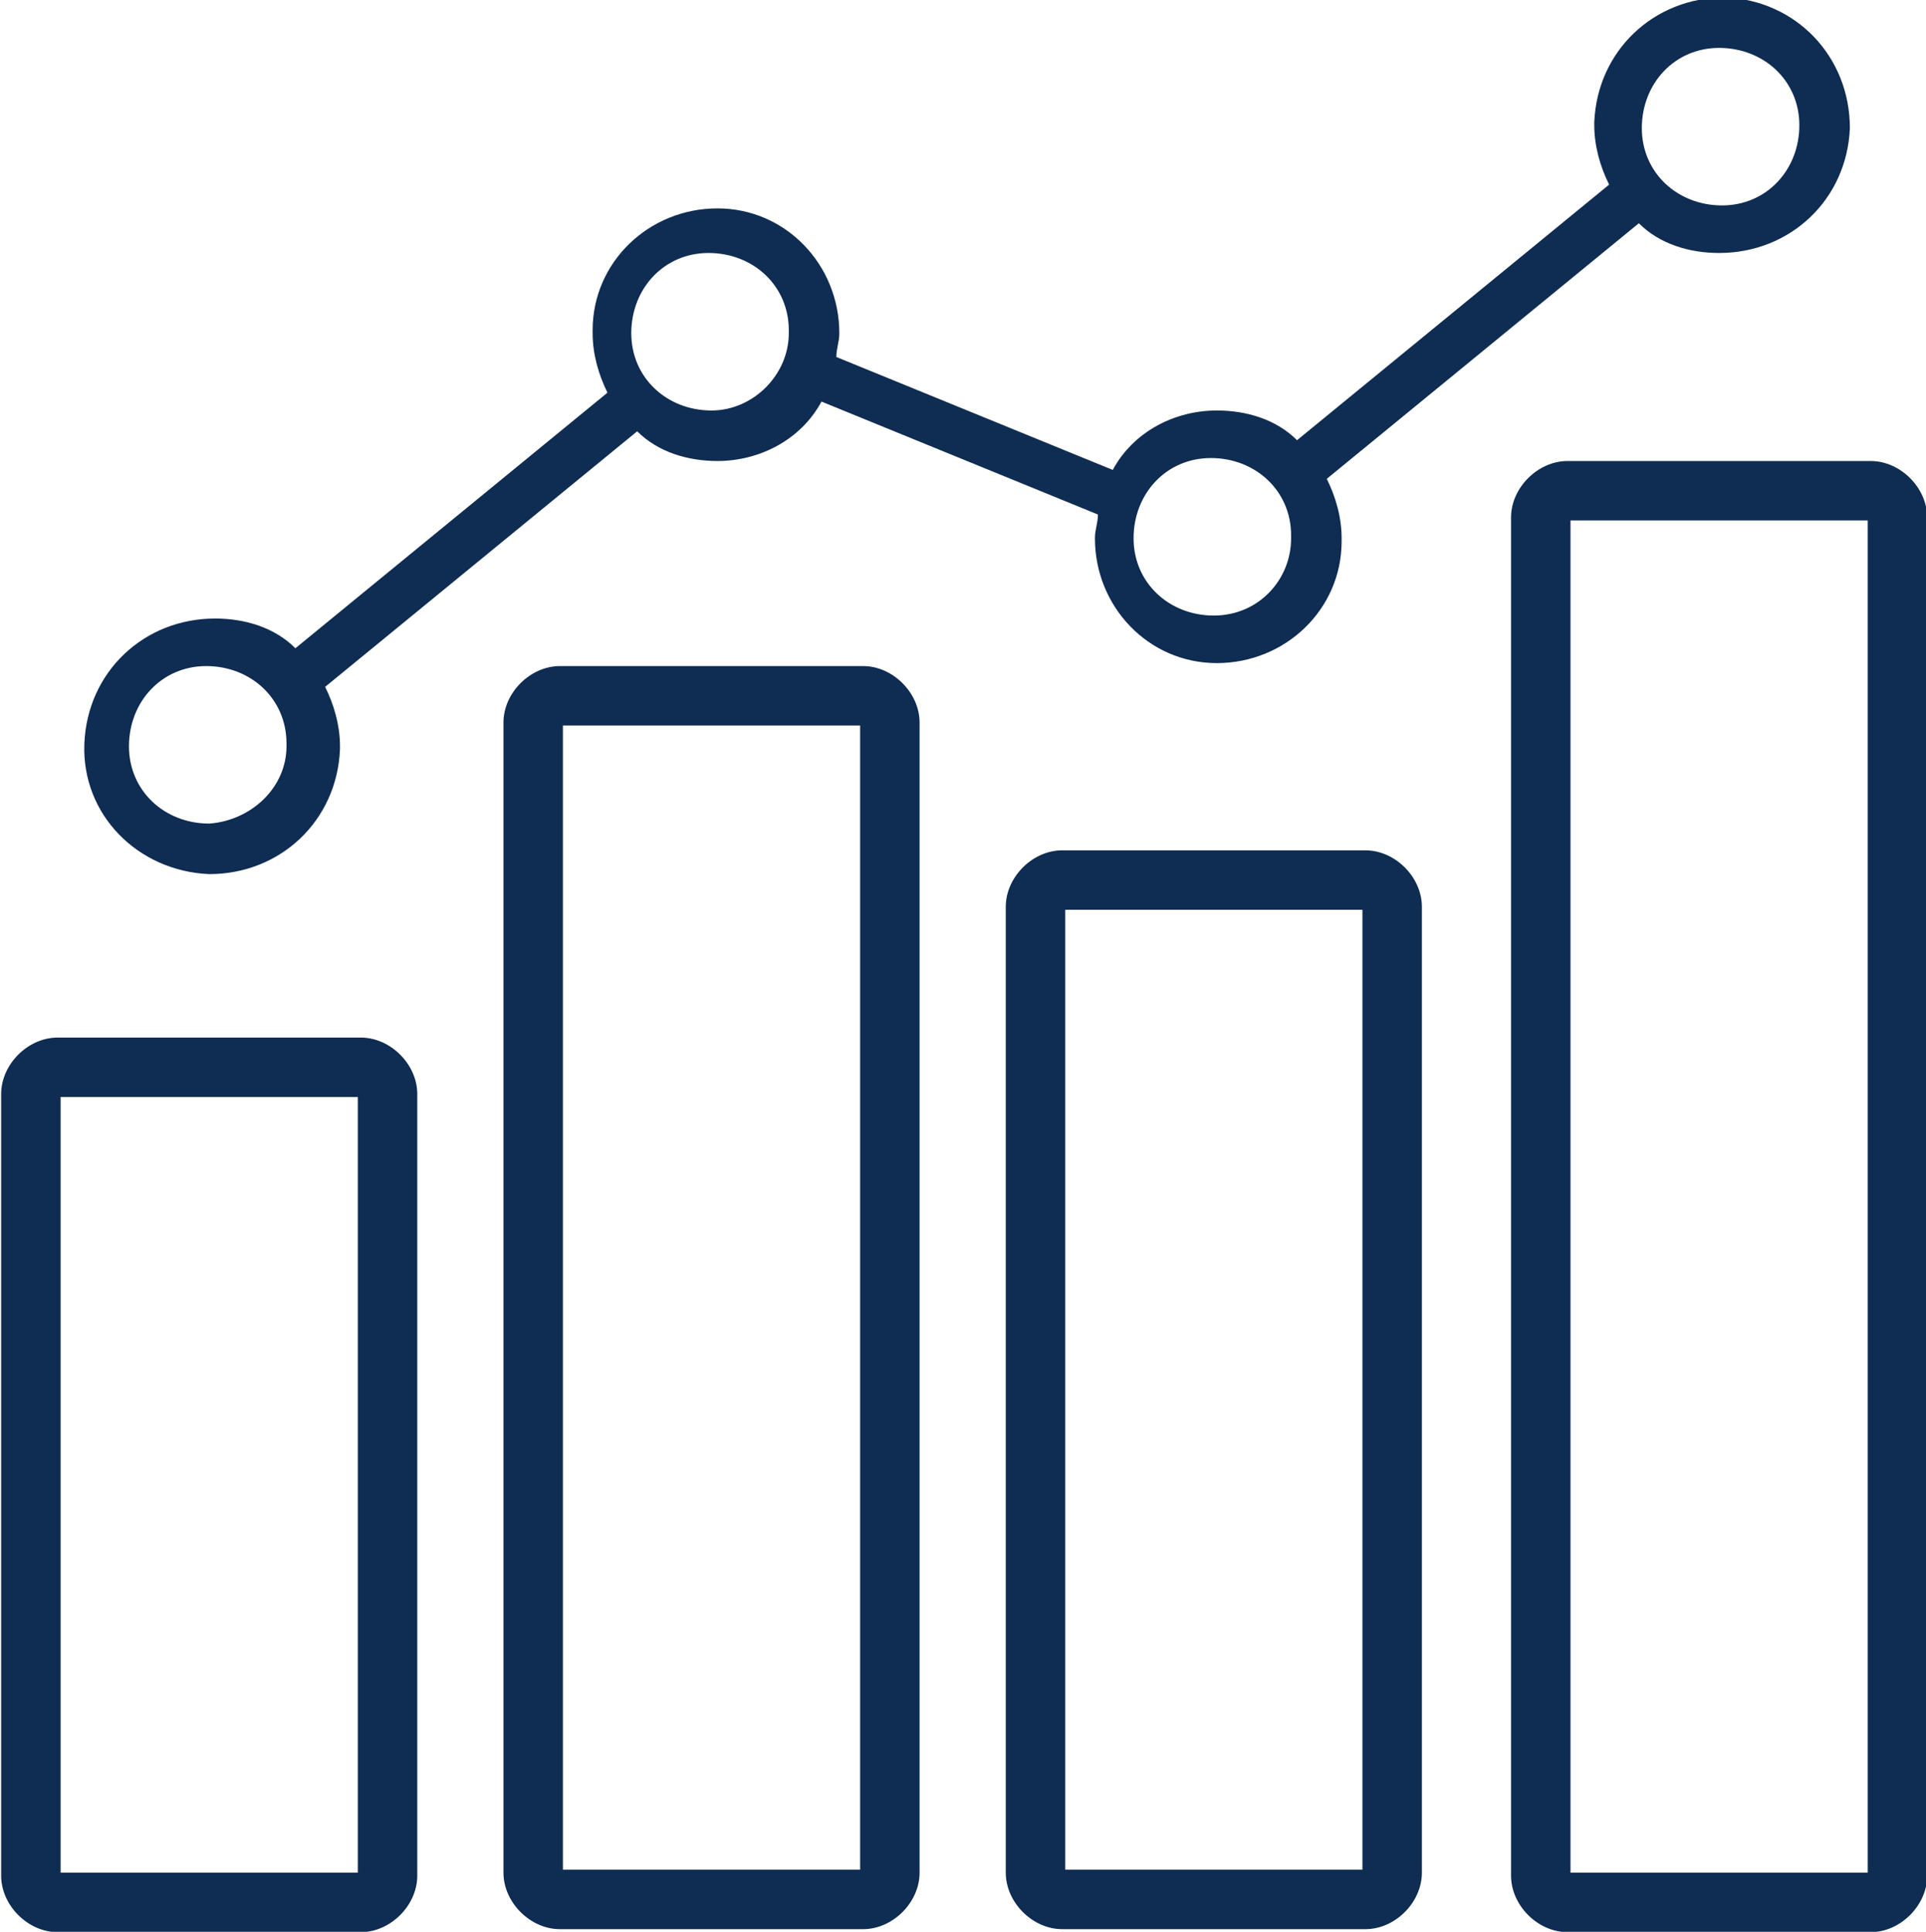
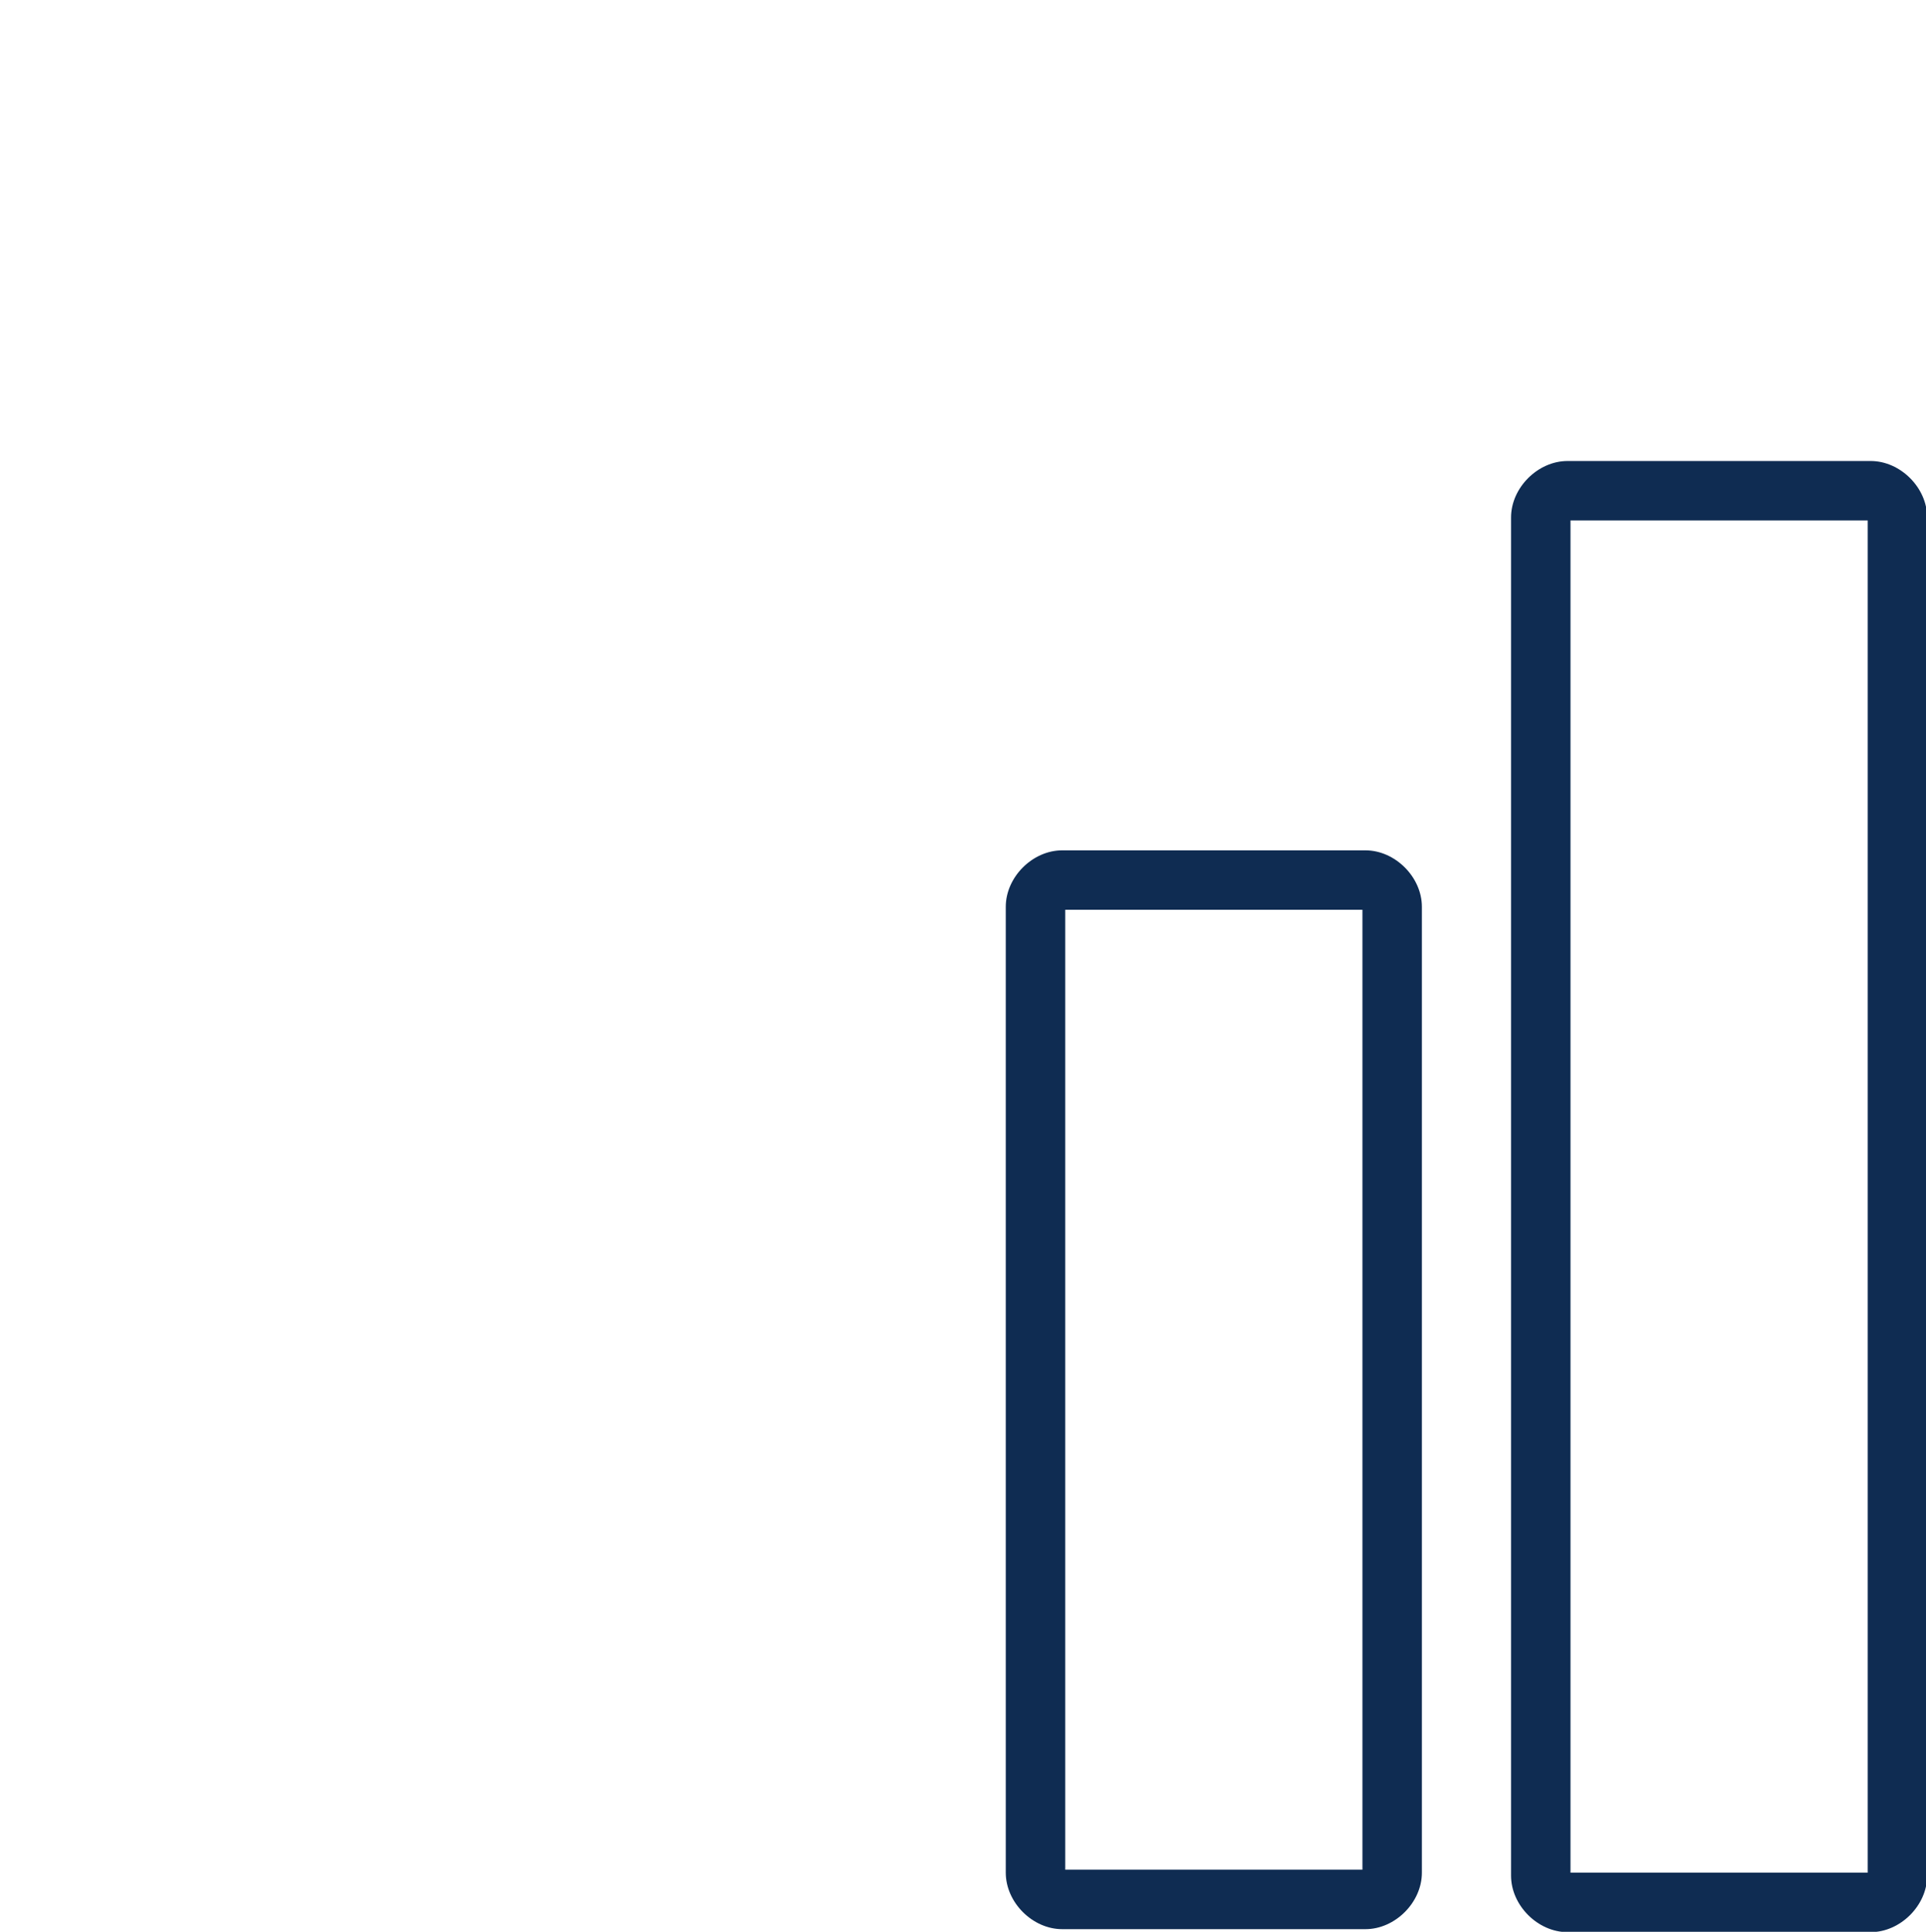
<svg xmlns="http://www.w3.org/2000/svg" version="1.1" id="Layer_1" x="0px" y="0px" viewBox="0 0 64.8 65" style="enable-background:new 0 0 64.8 65;" xml:space="preserve">
  <style type="text/css">
	.st0{fill:#0F2C52;}
</style>
  <g transform="translate(1333.739 1059.912)">
    <g>
-       <path class="st0" d="M-1321.6-994.9h-10.2c-1,0-1.9-0.9-1.9-1.9v-26.3c0-1,0.9-1.9,1.9-1.9h10.2c1,0,1.9,0.9,1.9,1.9v26.3    C-1319.7-995.8-1320.6-994.9-1321.6-994.9z M-1331.7-996.9h10v-26.1h-10V-996.9z" />
-     </g>
+       </g>
    <g>
-       <path class="st0" d="M-1304.7-995h-10.2c-1,0-1.9-0.9-1.9-1.9v-38.7c0-1,0.9-1.9,1.9-1.9h10.2c1,0,1.9,0.9,1.9,1.9v38.7    C-1302.8-995.9-1303.7-995-1304.7-995z M-1314.8-997h10v-38.5h-10V-997z" />
-     </g>
+       </g>
    <g>
      <path class="st0" d="M-1287.8-995h-10.2c-1,0-1.9-0.9-1.9-1.9v-32.5c0-1,0.9-1.9,1.9-1.9h10.2c1,0,1.9,0.9,1.9,1.9v32.5    C-1285.9-995.9-1286.8-995-1287.8-995z M-1297.9-997h10v-32.3h-10V-997z" />
    </g>
    <g>
      <path class="st0" d="M-1270.8-994.9h-10.2c-1,0-1.9-0.9-1.9-1.9v-45.7c0-1,0.9-1.9,1.9-1.9h10.2c1,0,1.9,0.9,1.9,1.9v45.7    C-1268.9-995.8-1269.8-994.9-1270.8-994.9z M-1280.9-996.9h10v-45.5h-10V-996.9z" />
    </g>
-     <path class="st0" d="M-1275.9-1051.4c2.4,0,4.3-1.8,4.4-4.2c0-2.4-1.8-4.3-4.2-4.4c-2.4,0-4.3,1.8-4.4,4.2v0.1c0,0.7,0.2,1.4,0.5,2   l-10.5,8.6c-0.7-0.7-1.7-1-2.7-1c-1.4,0-2.8,0.7-3.5,2l-9.3-3.8c0-0.3,0.1-0.5,0.1-0.8c0-2.3-1.8-4.2-4.1-4.2   c-2.3,0-4.2,1.8-4.2,4.1v0.1c0,0.7,0.2,1.4,0.5,2l-10.5,8.6c-0.7-0.7-1.7-1-2.7-1c-2.4,0-4.3,1.8-4.4,4.2s1.8,4.3,4.2,4.4   c2.4,0,4.3-1.8,4.4-4.2v-0.1c0-0.7-0.2-1.4-0.5-2l10.5-8.6c0.7,0.7,1.7,1,2.7,1c1.4,0,2.8-0.7,3.5-2l9.3,3.8c0,0.3-0.1,0.5-0.1,0.8   c0,2.3,1.8,4.2,4.1,4.2s4.2-1.8,4.2-4.1v-0.1c0-0.7-0.2-1.4-0.5-2l10.5-8.6C-1277.9-1051.7-1276.9-1051.4-1275.9-1051.4z    M-1275.9-1058.3c1.5,0,2.7,1.1,2.7,2.6s-1.1,2.7-2.6,2.7s-2.7-1.1-2.7-2.6l0,0C-1278.5-1057.1-1277.4-1058.3-1275.9-1058.3z    M-1326.7-1032.2c-1.5,0-2.7-1.1-2.7-2.6s1.1-2.7,2.6-2.7s2.7,1.1,2.7,2.6c0,0,0,0,0,0.1   C-1324.1-1033.4-1325.3-1032.3-1326.7-1032.2z M-1309.8-1046.1c-1.5,0-2.7-1.1-2.7-2.6s1.1-2.7,2.6-2.7s2.7,1.1,2.7,2.6   c0,0,0,0,0,0.1C-1307.2-1047.3-1308.4-1046.1-1309.8-1046.1z M-1292.9-1039.2c-1.5,0-2.7-1.1-2.7-2.6s1.1-2.7,2.6-2.7   s2.7,1.1,2.7,2.6c0,0,0,0,0,0.1C-1290.3-1040.4-1291.4-1039.2-1292.9-1039.2L-1292.9-1039.2z" />
  </g>
</svg>